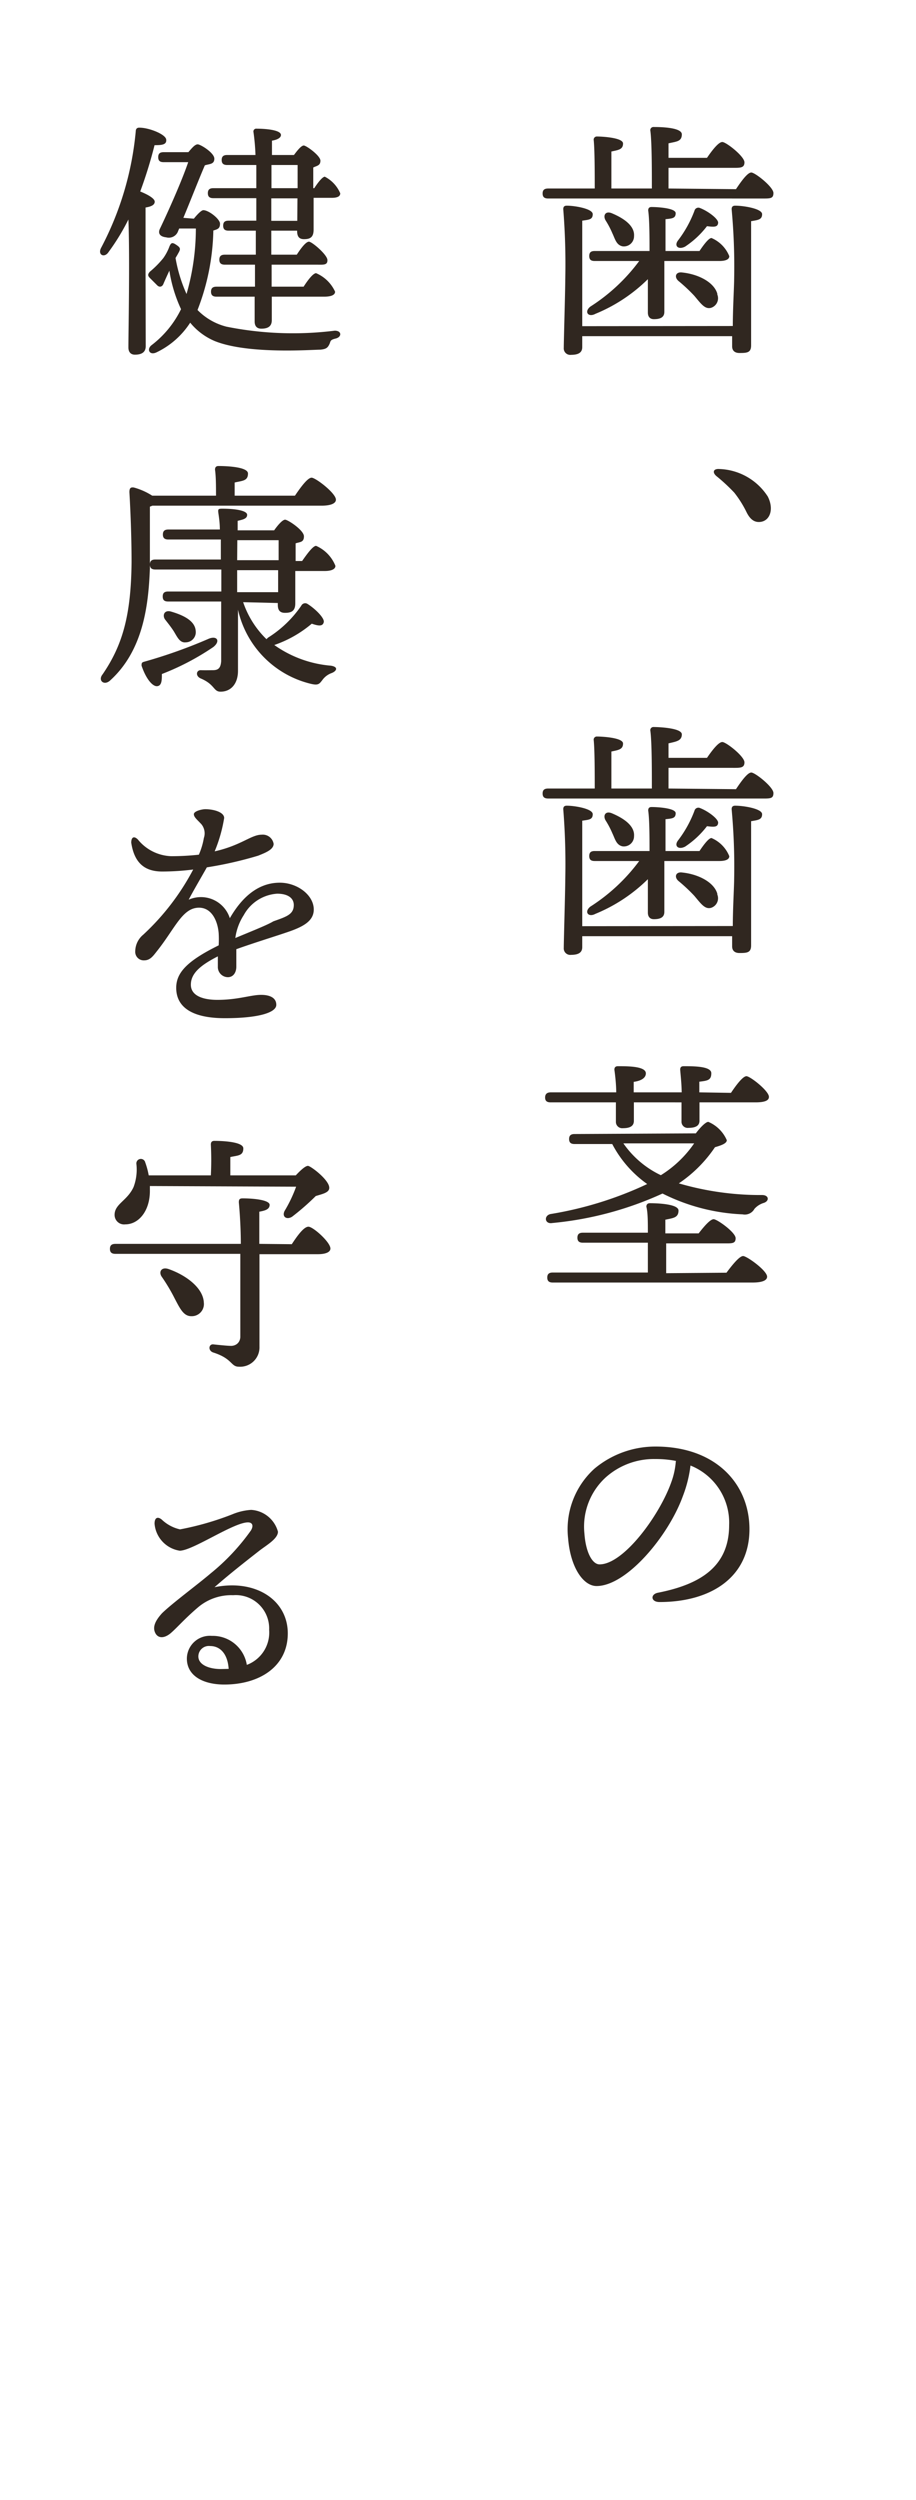
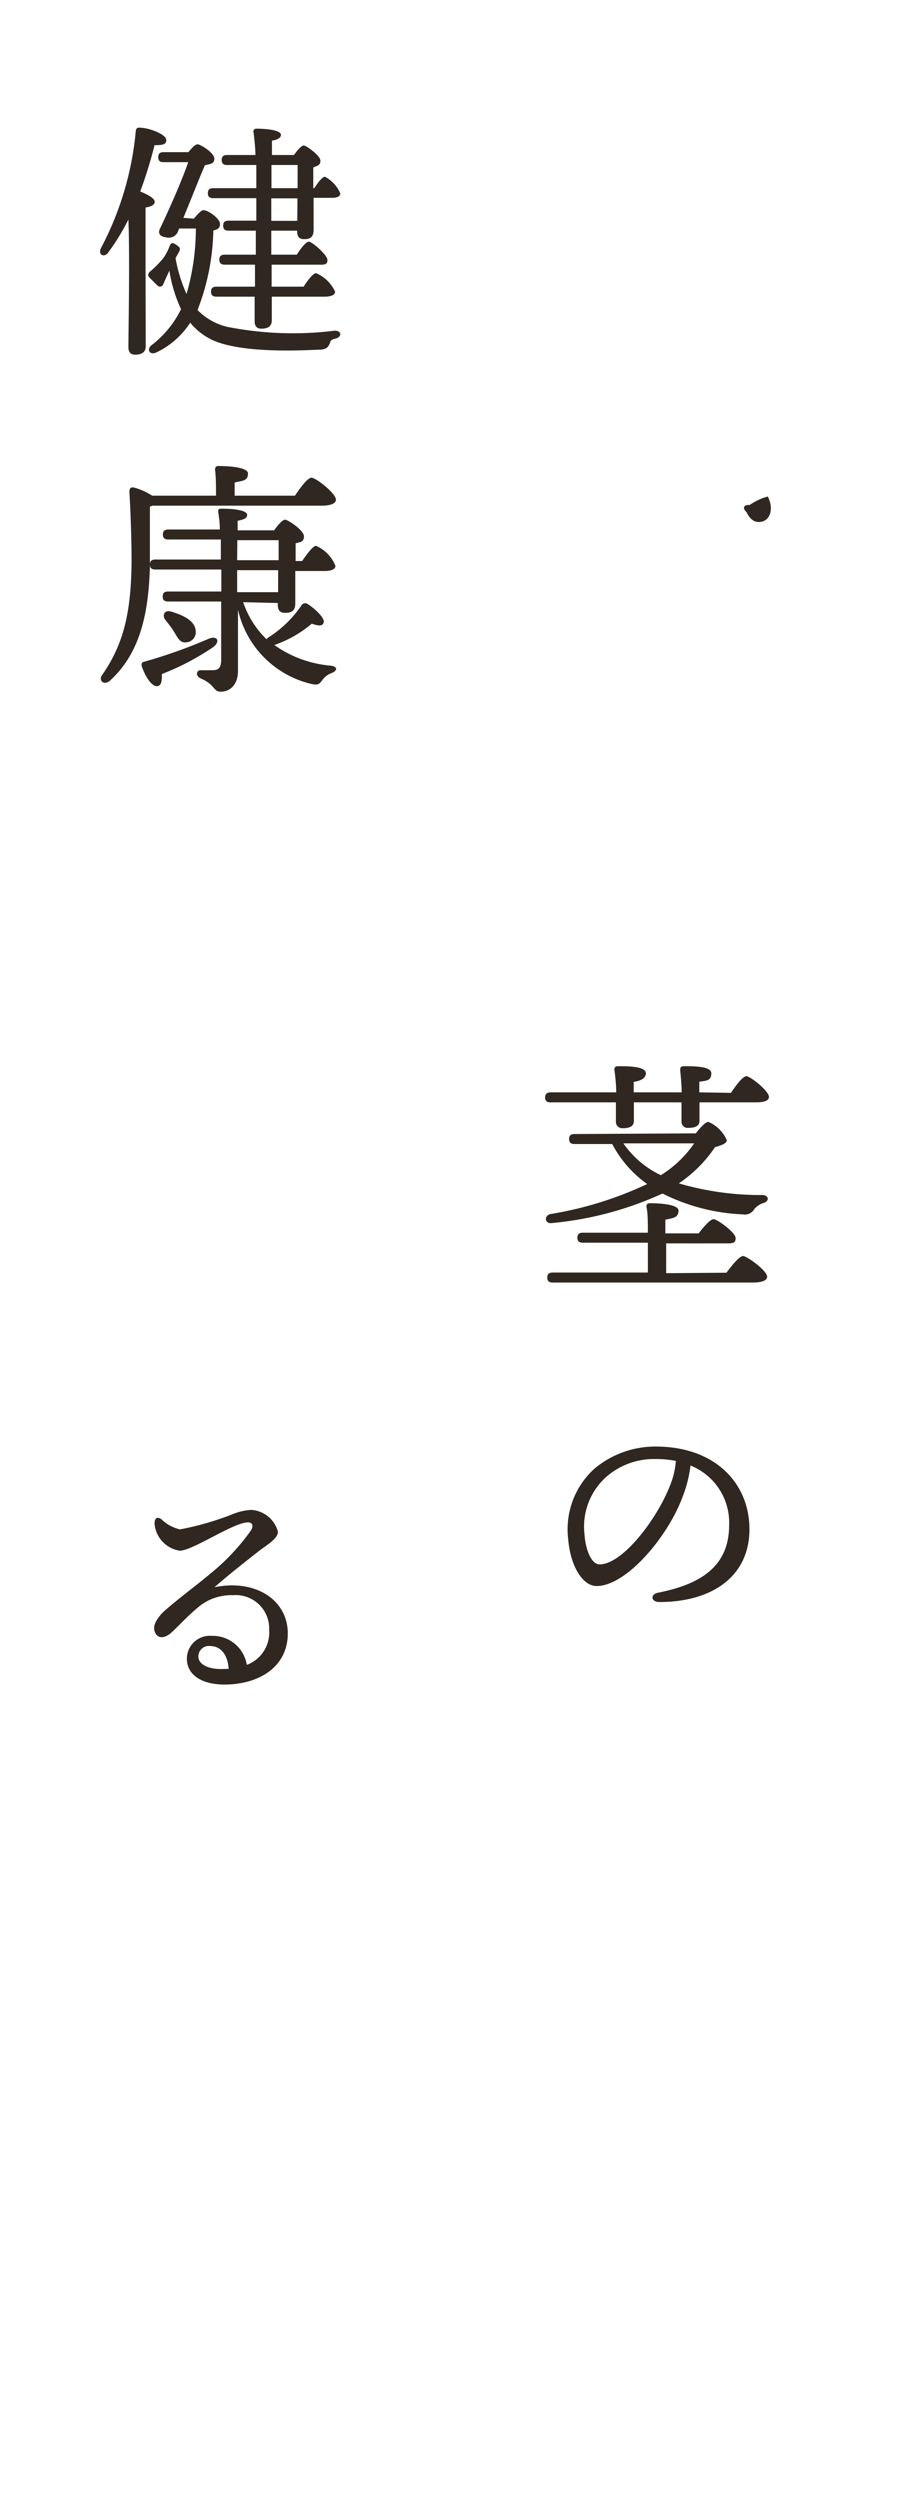
<svg xmlns="http://www.w3.org/2000/svg" viewBox="0 0 55 150">
  <defs>
    <style>.cls-1{fill:none;}.cls-2{fill:#302720;}</style>
  </defs>
  <title>med1_icon</title>
  <g id="レイヤー_2" data-name="レイヤー 2">
    <g id="contents">
      <rect class="cls-1" width="55" height="150" />
-       <path class="cls-2" d="M44.19,11.35c.3-.45.69-1,.92-1s1.33.87,1.33,1.23-.21.33-.79.33H32.92c-.2,0-.34-.06-.34-.3s.14-.3.34-.3h2.79c0-.91,0-2.26-.06-2.89a.19.19,0,0,1,.2-.23c.26,0,1.56.06,1.56.42s-.28.39-.7.48v2.22h2.43c0-1.15,0-2.77-.09-3.46a.19.19,0,0,1,.21-.23c.25,0,1.68,0,1.68.44s-.33.43-.8.54v.87h2.31c.3-.44.69-.95.92-.95s1.33.86,1.33,1.22-.28.33-.79.33H40.14v1.24ZM44,19.56c0-1,.08-2.39.08-2.79a37.42,37.42,0,0,0-.15-4.22c0-.13.06-.21.21-.21.52,0,1.62.18,1.62.51s-.24.35-.66.42c0,.66,0,3.05,0,3.45s0,3.56,0,4-.24.46-.7.46c-.27,0-.44-.13-.44-.4,0-.09,0-.31,0-.61h-9v.66c0,.33-.24.46-.67.46a.39.39,0,0,1-.44-.42c0-.39.09-3.46.09-4.08a41.57,41.57,0,0,0-.12-4.24c0-.14.06-.21.21-.21.48,0,1.56.18,1.56.51s-.23.33-.63.39c0,.67,0,3.09,0,3.54s0,1.71,0,2.79Zm-8.29-3.9c-.2,0-.33-.06-.33-.3s.13-.3.33-.3H39c0-.75,0-1.88-.08-2.43,0-.14.06-.21.2-.21.34,0,1.45.06,1.45.37s-.21.32-.61.36c0,.32,0,1.22,0,1.91H42c.26-.39.56-.78.72-.78a2,2,0,0,1,1.07,1.09c0,.2-.23.29-.6.29H39.89v3.05c0,.33-.24.44-.63.44-.22,0-.36-.13-.36-.4s0-1.17,0-2a9.72,9.72,0,0,1-3.15,2.08c-.43.23-.69-.12-.31-.43a11,11,0,0,0,2.94-2.74ZM36.77,14a5.3,5.3,0,0,0-.41-.78c-.17-.3,0-.59.39-.42.71.3,1.37.75,1.32,1.37a.61.61,0,0,1-.69.61C37,14.7,36.93,14.33,36.77,14Zm6.3,3.67a.6.6,0,0,1-.38.8c-.37.1-.61-.26-1-.72a9.84,9.84,0,0,0-.95-.89c-.27-.23-.18-.57.23-.51C41.93,16.45,42.87,16.93,43.07,17.62ZM40.7,14.44a6.91,6.91,0,0,0,1-1.8.24.24,0,0,1,.33-.16c.49.19,1.12.66,1.09.9s-.21.25-.67.19a5.39,5.39,0,0,1-1.32,1.23C40.73,15,40.47,14.76,40.7,14.44Z" />
-       <path class="cls-2" d="M46.1,29.79c.4.78.12,1.53-.54,1.53-.33,0-.56-.23-.74-.6a6.5,6.5,0,0,0-.73-1.16,10.85,10.85,0,0,0-1.08-1c-.26-.23-.17-.45.19-.42A3.6,3.6,0,0,1,46.1,29.79Z" />
-       <path class="cls-2" d="M44.19,47.35c.3-.45.69-1,.92-1s1.33.87,1.33,1.23-.21.33-.79.33H32.92c-.2,0-.34-.06-.34-.3s.14-.3.34-.3h2.79c0-.91,0-2.26-.06-2.89a.19.19,0,0,1,.2-.23c.26,0,1.56.06,1.56.42s-.28.39-.7.48v2.22h2.43c0-1.15,0-2.77-.09-3.46a.19.19,0,0,1,.21-.23c.25,0,1.68.05,1.68.44s-.33.43-.8.54v.87h2.31c.3-.44.69-.95.92-.95s1.33.86,1.33,1.22-.28.33-.79.33H40.14v1.24ZM44,55.56c0-1,.08-2.39.08-2.79a37.42,37.42,0,0,0-.15-4.22c0-.13.06-.21.21-.21.52,0,1.62.18,1.62.51s-.24.35-.66.42c0,.66,0,3,0,3.45s0,3.56,0,4-.24.46-.7.46c-.27,0-.44-.13-.44-.4,0-.09,0-.31,0-.61h-9v.66c0,.33-.24.46-.67.46a.39.39,0,0,1-.44-.42c0-.39.09-3.46.09-4.08a41.57,41.57,0,0,0-.12-4.24c0-.14.06-.21.21-.21.48,0,1.56.18,1.56.51s-.23.33-.63.39c0,.67,0,3.09,0,3.54,0,.3,0,1.71,0,2.79Zm-8.29-3.9c-.2,0-.33-.06-.33-.3s.13-.3.33-.3H39c0-.75,0-1.88-.08-2.43,0-.14.06-.21.2-.21.34,0,1.45.06,1.45.37s-.21.32-.61.36c0,.32,0,1.22,0,1.91H42c.26-.39.56-.78.72-.78a2,2,0,0,1,1.07,1.09c0,.2-.23.29-.6.29H39.89v3.05c0,.33-.24.44-.63.44-.22,0-.36-.13-.36-.4s0-1.17,0-2a9.72,9.72,0,0,1-3.15,2.08c-.43.23-.69-.12-.31-.43a11,11,0,0,0,2.94-2.74ZM36.77,50a5.3,5.3,0,0,0-.41-.78c-.17-.3,0-.59.39-.42.71.3,1.37.75,1.32,1.37a.61.61,0,0,1-.69.61C37,50.7,36.93,50.33,36.77,50Zm6.3,3.67a.6.6,0,0,1-.38.8c-.37.1-.61-.26-1-.72a9.84,9.84,0,0,0-.95-.89c-.27-.23-.18-.57.23-.51C41.93,52.45,42.87,52.93,43.07,53.62ZM40.7,50.44a6.91,6.91,0,0,0,1-1.8.24.24,0,0,1,.33-.16c.49.19,1.12.66,1.09.9s-.21.25-.67.19a5.39,5.39,0,0,1-1.32,1.23C40.73,51,40.47,50.76,40.7,50.44Z" />
+       <path class="cls-2" d="M46.1,29.79c.4.78.12,1.53-.54,1.53-.33,0-.56-.23-.74-.6c-.26-.23-.17-.45.19-.42A3.6,3.6,0,0,1,46.1,29.79Z" />
      <path class="cls-2" d="M43.89,65.57c.3-.45.71-1,.93-1s1.35.88,1.35,1.24c0,.21-.22.33-.81.33H42v1.1c0,.31-.24.43-.66.43a.37.37,0,0,1-.42-.39c0-.24,0-.64,0-1.14H38.06v1.11c0,.32-.24.44-.66.44a.38.38,0,0,1-.42-.39c0-.24,0-.68,0-1.16H33.06c-.19,0-.33-.06-.33-.29s.14-.31.33-.31H37c0-.46-.06-1-.11-1.36,0-.15.08-.21.21-.21.6,0,1.68,0,1.68.43,0,.24-.22.44-.73.51v.63h2.88c0-.45-.06-1-.09-1.36,0-.15.07-.21.21-.21.6,0,1.66,0,1.66.42s-.22.45-.72.51v.64ZM41.78,68c.22-.3.58-.69.75-.69a2.1,2.1,0,0,1,1.11,1.1c0,.19-.32.31-.71.42A8,8,0,0,1,40.76,71a17.45,17.45,0,0,0,5,.7c.41,0,.45.35.11.47a1.22,1.22,0,0,0-.57.36.66.66,0,0,1-.71.33,11.78,11.78,0,0,1-4.81-1.25,20.45,20.45,0,0,1-6.62,1.77c-.46.08-.52-.45-.1-.54a21.91,21.91,0,0,0,5.8-1.8,6.81,6.81,0,0,1-2.1-2.4H34.5c-.19,0-.33-.06-.33-.3s.14-.3.33-.3Zm1.84,8.36c.35-.47.78-1,1-1s1.44.87,1.44,1.24c0,.21-.26.35-.87.35h-12c-.19,0-.33-.06-.33-.3s.14-.3.33-.3H38.9c0-.53,0-1.17,0-1.79H35c-.19,0-.33-.06-.33-.3s.14-.3.33-.3H38.9c0-.64,0-1.21-.09-1.56,0-.13.07-.21.21-.21s1.72,0,1.72.44-.33.45-.79.55V74h2c.31-.4.69-.85.9-.85s1.32.79,1.32,1.14-.24.31-.8.31H40v1.79Zm-6.19-7.76a5.72,5.72,0,0,0,2.25,1.91,6.74,6.74,0,0,0,2-1.91Z" />
      <path class="cls-2" d="M45,91.75c0,2.88-2.31,4.37-5.4,4.37-.53,0-.56-.47-.09-.56,2.59-.51,4.27-1.6,4.27-4.06a3.69,3.69,0,0,0-2.32-3.57A7.59,7.59,0,0,1,41,89.77c-.87,2.4-3.38,5.39-5.18,5.39-.79,0-1.57-1.1-1.71-2.87a4.9,4.9,0,0,1,1.58-4.17,5.7,5.7,0,0,1,3.67-1.33C43,86.79,45,89.05,45,91.75Zm-4.38-4.09a6.27,6.27,0,0,0-1.26-.12,4.34,4.34,0,0,0-3,1.11A4,4,0,0,0,35.09,92c.08,1.15.48,1.86.91,1.86,1.44,0,3.6-2.93,4.31-4.94A4.65,4.65,0,0,0,40.58,87.66Z" />
      <path class="cls-2" d="M8.75,20.77c0,.33-.2.51-.65.51-.25,0-.39-.16-.39-.43,0-1,.09-5.28,0-7.68a13.22,13.22,0,0,1-1.19,1.95c-.24.37-.66.19-.46-.23a18.62,18.62,0,0,0,2.09-7c0-.14.06-.24.23-.23.56,0,1.56.39,1.6.71s-.27.34-.7.34a26.82,26.82,0,0,1-.86,2.78c.38.15.87.4.87.61s-.24.3-.55.35c0,.76,0,3.24,0,3.76Zm2.89-7.65c.2-.25.45-.51.57-.51.32,0,1,.53,1,.81s-.12.33-.4.41a13.82,13.82,0,0,1-.95,4.77,3.7,3.7,0,0,0,1.74,1,20.28,20.28,0,0,0,6.5.24c.43,0,.43.38.06.47s-.29.16-.39.36-.2.28-.54.31c-.5,0-4.31.29-6.32-.51a3.82,3.82,0,0,1-1.49-1.11,4.94,4.94,0,0,1-2,1.77c-.45.23-.63-.18-.32-.42a6.06,6.06,0,0,0,1.77-2.16,8.53,8.53,0,0,1-.7-2.31c-.14.3-.29.63-.36.8s-.23.21-.36.09L9,16.68c-.14-.14-.13-.23,0-.38a5.7,5.7,0,0,0,.81-.82,3,3,0,0,0,.37-.71c.09-.19.15-.25.39-.09s.29.23.17.45-.12.21-.2.35h0a9,9,0,0,0,.66,2.16,14.16,14.16,0,0,0,.56-3.93h-1l-.06.14a.59.59,0,0,1-.72.39c-.45-.05-.48-.3-.38-.51.48-1,1.31-2.85,1.7-4H9.83c-.2,0-.33-.06-.33-.3s.13-.3.33-.3h1.48c.2-.23.39-.47.56-.47s1,.51,1,.86-.3.31-.57.4c-.36.83-.86,2.12-1.29,3.15Zm2-3.22c-.19,0-.33-.06-.33-.3s.14-.3.33-.3h1.7a12.92,12.92,0,0,0-.12-1.37.17.17,0,0,1,.19-.21c.45,0,1.46.06,1.46.38,0,.15-.18.28-.54.34,0,.2,0,.5,0,.86h1.32c.2-.27.44-.57.59-.57s1,.61,1,.91-.21.3-.43.41v1.24h.06c.22-.34.48-.67.63-.69a2,2,0,0,1,.93,1c0,.21-.23.27-.51.27H18.83c0,.84,0,1.65,0,1.91,0,.46-.21.57-.58.57s-.41-.27-.41-.51v0H16.29l0,1.44h1.53c.25-.39.55-.78.73-.78s1.1.78,1.11,1.1-.24.28-.64.28H16.31V17.2h1.92c.25-.39.57-.81.75-.81a2.2,2.2,0,0,1,1.14,1.11c0,.21-.26.3-.66.3H16.32v1.41c0,.33-.18.51-.63.51-.27,0-.4-.16-.4-.43s0-.75,0-1.49H13c-.19,0-.33-.06-.33-.3s.14-.3.33-.3h2.31l0-1.32H13.5c-.19,0-.33-.06-.33-.3s.14-.3.33-.3h1.86l0-1.44H13.73c-.2,0-.33-.06-.33-.3s.13-.3.33-.3h1.66V11.89H12.81c-.19,0-.33-.06-.33-.3s.14-.3.33-.3h2.58c0-.45,0-.93,0-1.39Zm4.22,2H16.29v1.35h1.56Zm-1.56-2v1.39h1.57V9.9Z" />
      <path class="cls-2" d="M9.15,30.34,9,30.4c0,1.25,0,2.34,0,3.69-.08,2.25-.41,4.95-2.39,6.74-.36.33-.75,0-.45-.37,1.2-1.75,1.71-3.55,1.74-6.73,0-1.29-.05-2.82-.13-4.2,0-.24.07-.31.27-.28a4,4,0,0,1,1.1.49h3.83c0-.54,0-1.15-.06-1.56,0-.15.07-.22.21-.22s1.77,0,1.77.45-.33.43-.8.54v.79h3.62c.33-.49.76-1.08,1-1.08s1.46.93,1.46,1.32c0,.21-.27.36-.87.36Zm.57,10.1c0,.35,0,.7-.28.73s-.68-.45-.94-1.23c0-.13,0-.19.13-.23a30.22,30.22,0,0,0,3.91-1.39c.5-.2.71.15.27.5A15.3,15.3,0,0,1,9.72,40.44Zm4.88-4.31A5.61,5.61,0,0,0,16,38.35l.09-.09a6.78,6.78,0,0,0,2-1.92.26.26,0,0,1,.35-.12c.45.27,1.06.86,1,1.11s-.29.24-.72.09a7,7,0,0,1-2.25,1.28,6.84,6.84,0,0,0,3.4,1.24c.48.08.33.33.05.44a1.18,1.18,0,0,0-.57.43c-.18.23-.24.33-.72.21a5.9,5.9,0,0,1-4.34-4.44v3.67c0,.75-.4,1.25-1.05,1.25-.43,0-.33-.43-1.18-.79-.35-.15-.27-.51,0-.5s.57,0,.72,0c.32,0,.47-.12.5-.54,0-.85,0-2.32,0-3.58H10.1c-.2,0-.33-.06-.33-.3s.13-.3.33-.3h3.19c0-.36,0-.82,0-1.32H9.33c-.19,0-.33-.06-.33-.3s.14-.3.33-.3h3.93c0-.4,0-.81,0-1.2H10.11c-.19,0-.33-.06-.33-.3s.14-.3.33-.3H13.2c0-.42-.06-.78-.09-1s0-.25.23-.25c.82,0,1.5.12,1.5.37s-.3.29-.57.36l0,.57h2.19c.21-.3.5-.64.66-.64s1.13.63,1.13,1-.24.33-.5.42v1.06h.39c.3-.43.65-.91.84-.91a2.2,2.2,0,0,1,1.16,1.2c0,.21-.26.31-.65.31H17.73c0,.84,0,1.67,0,1.94,0,.46-.23.57-.62.57s-.43-.27-.43-.51v-.08Zm-4.17,1.74c-.14-.22-.33-.46-.51-.69s-.08-.6.34-.49c.72.21,1.44.54,1.49,1.15a.61.61,0,0,1-.6.7C10.79,38.58,10.64,38.21,10.43,37.87Zm3.81-4.26h2.49v-1.2H14.25Zm0,1.92H16.7V34.21H14.24Z" />
-       <path class="cls-2" d="M18.84,54.57c0,.72-.69,1.06-1.65,1.38-.61.21-2,.64-3,1,0,.34,0,.74,0,1.05s-.15.61-.48.63a.61.61,0,0,1-.63-.63c0-.17,0-.36,0-.62-1,.51-1.62,1-1.62,1.7s.8.91,1.59.91c1.25,0,2-.3,2.63-.3.46,0,.91.14.91.6s-1.05.8-3.09.8-2.92-.71-2.92-1.82c0-.88.6-1.59,2.55-2.55a6.2,6.2,0,0,0,0-.73c-.06-.74-.42-1.53-1.18-1.53-1,0-1.43,1.23-2.52,2.6-.23.29-.41.56-.77.56a.51.51,0,0,1-.54-.54,1.31,1.31,0,0,1,.48-1,14.55,14.55,0,0,0,3-3.91,15.17,15.17,0,0,1-1.86.12c-1.08,0-1.68-.54-1.86-1.73,0-.34.17-.42.4-.19a2.69,2.69,0,0,0,2,1,15.39,15.39,0,0,0,1.66-.09,4.27,4.27,0,0,0,.3-1,.86.86,0,0,0-.15-.83c-.25-.27-.45-.42-.45-.6s.47-.3.69-.3c.48,0,1.13.17,1.13.53a8.91,8.91,0,0,1-.57,2c1.6-.36,2.19-1,2.82-1a.66.66,0,0,1,.72.55c0,.35-.51.54-.93.71a23,23,0,0,1-3.08.7c-.28.5-.85,1.47-1.09,1.94a1.82,1.82,0,0,1,2.47,1.11c.9-1.56,1.95-2.13,3-2.13S18.84,53.7,18.84,54.57Zm-1.2-.27c0-.42-.36-.68-1-.68a2.47,2.47,0,0,0-2,1.28,3.33,3.33,0,0,0-.51,1.38c1-.42,1.92-.78,2.28-1C17.19,55,17.64,54.87,17.64,54.3Z" />
-       <path class="cls-2" d="M17.52,74.65c.32-.49.72-1.05,1-1.05s1.32.93,1.32,1.31c0,.21-.27.34-.76.34h-3.5c0,1.79,0,3.86,0,5.55A1.16,1.16,0,0,1,14.34,82c-.49,0-.37-.48-1.53-.85-.34-.11-.28-.52,0-.49s.84.09,1.07.09.52-.14.55-.52c0-.83,0-2.52,0-3.69,0-.3,0-.77,0-1.31H6.94c-.2,0-.34-.06-.34-.3s.14-.3.34-.3h7.52c0-.9-.06-1.86-.12-2.49,0-.18.05-.24.23-.24.73,0,1.62.11,1.62.39s-.3.35-.62.41c0,.55,0,1.21,0,1.93ZM9,71.16v.3c0,1.18-.66,2-1.48,2a.57.57,0,0,1-.64-.57c0-.66.76-.84,1.14-1.67a3,3,0,0,0,.17-1.38.27.27,0,0,1,.53-.1,4.69,4.69,0,0,1,.21.78h3.73a17.93,17.93,0,0,0,0-1.85c0-.15.07-.22.21-.22s1.74,0,1.74.45-.32.42-.78.52v1.1h3.93c.27-.29.57-.57.73-.57s1.29.85,1.28,1.32c0,.28-.38.36-.81.49A14.67,14.67,0,0,1,17.54,73c-.33.21-.63,0-.45-.35a8.23,8.23,0,0,0,.69-1.45Zm3.24,7a.73.73,0,0,1-.75.81c-.46,0-.67-.43-1-1.06a10.79,10.79,0,0,0-.76-1.28c-.23-.3-.05-.64.39-.49C11.18,76.51,12.23,77.29,12.24,78.19Z" />
      <path class="cls-2" d="M17.28,98c0,2-1.71,3.07-3.81,3.07-1.27,0-2.25-.52-2.25-1.56a1.38,1.38,0,0,1,1.5-1.36,2.07,2.07,0,0,1,2.1,1.74,2.07,2.07,0,0,0,1.34-2.1A2,2,0,0,0,14,95.71a3.08,3.08,0,0,0-2.1.72c-.79.67-1.24,1.2-1.63,1.54s-.78.35-.95,0,0-.73.41-1.18c.64-.62,2.11-1.7,2.92-2.39a12.91,12.91,0,0,0,2.42-2.58c.18-.31.06-.48-.18-.48-.87,0-3.32,1.7-4.1,1.7a1.79,1.79,0,0,1-1.51-1.62c0-.36.18-.45.43-.25a2.33,2.33,0,0,0,1.1.59,17.41,17.41,0,0,0,3.13-.9,3.51,3.51,0,0,1,1.14-.27,1.78,1.78,0,0,1,1.61,1.31c0,.43-.71.82-1.13,1.15-1,.78-1.87,1.47-2.68,2.18C15.35,94.73,17.28,96,17.28,98Zm-3.55,2.13c-.06-.89-.5-1.37-1.11-1.37a.63.63,0,0,0-.71.62c0,.51.65.76,1.35.76Z" />
    </g>
  </g>
</svg>